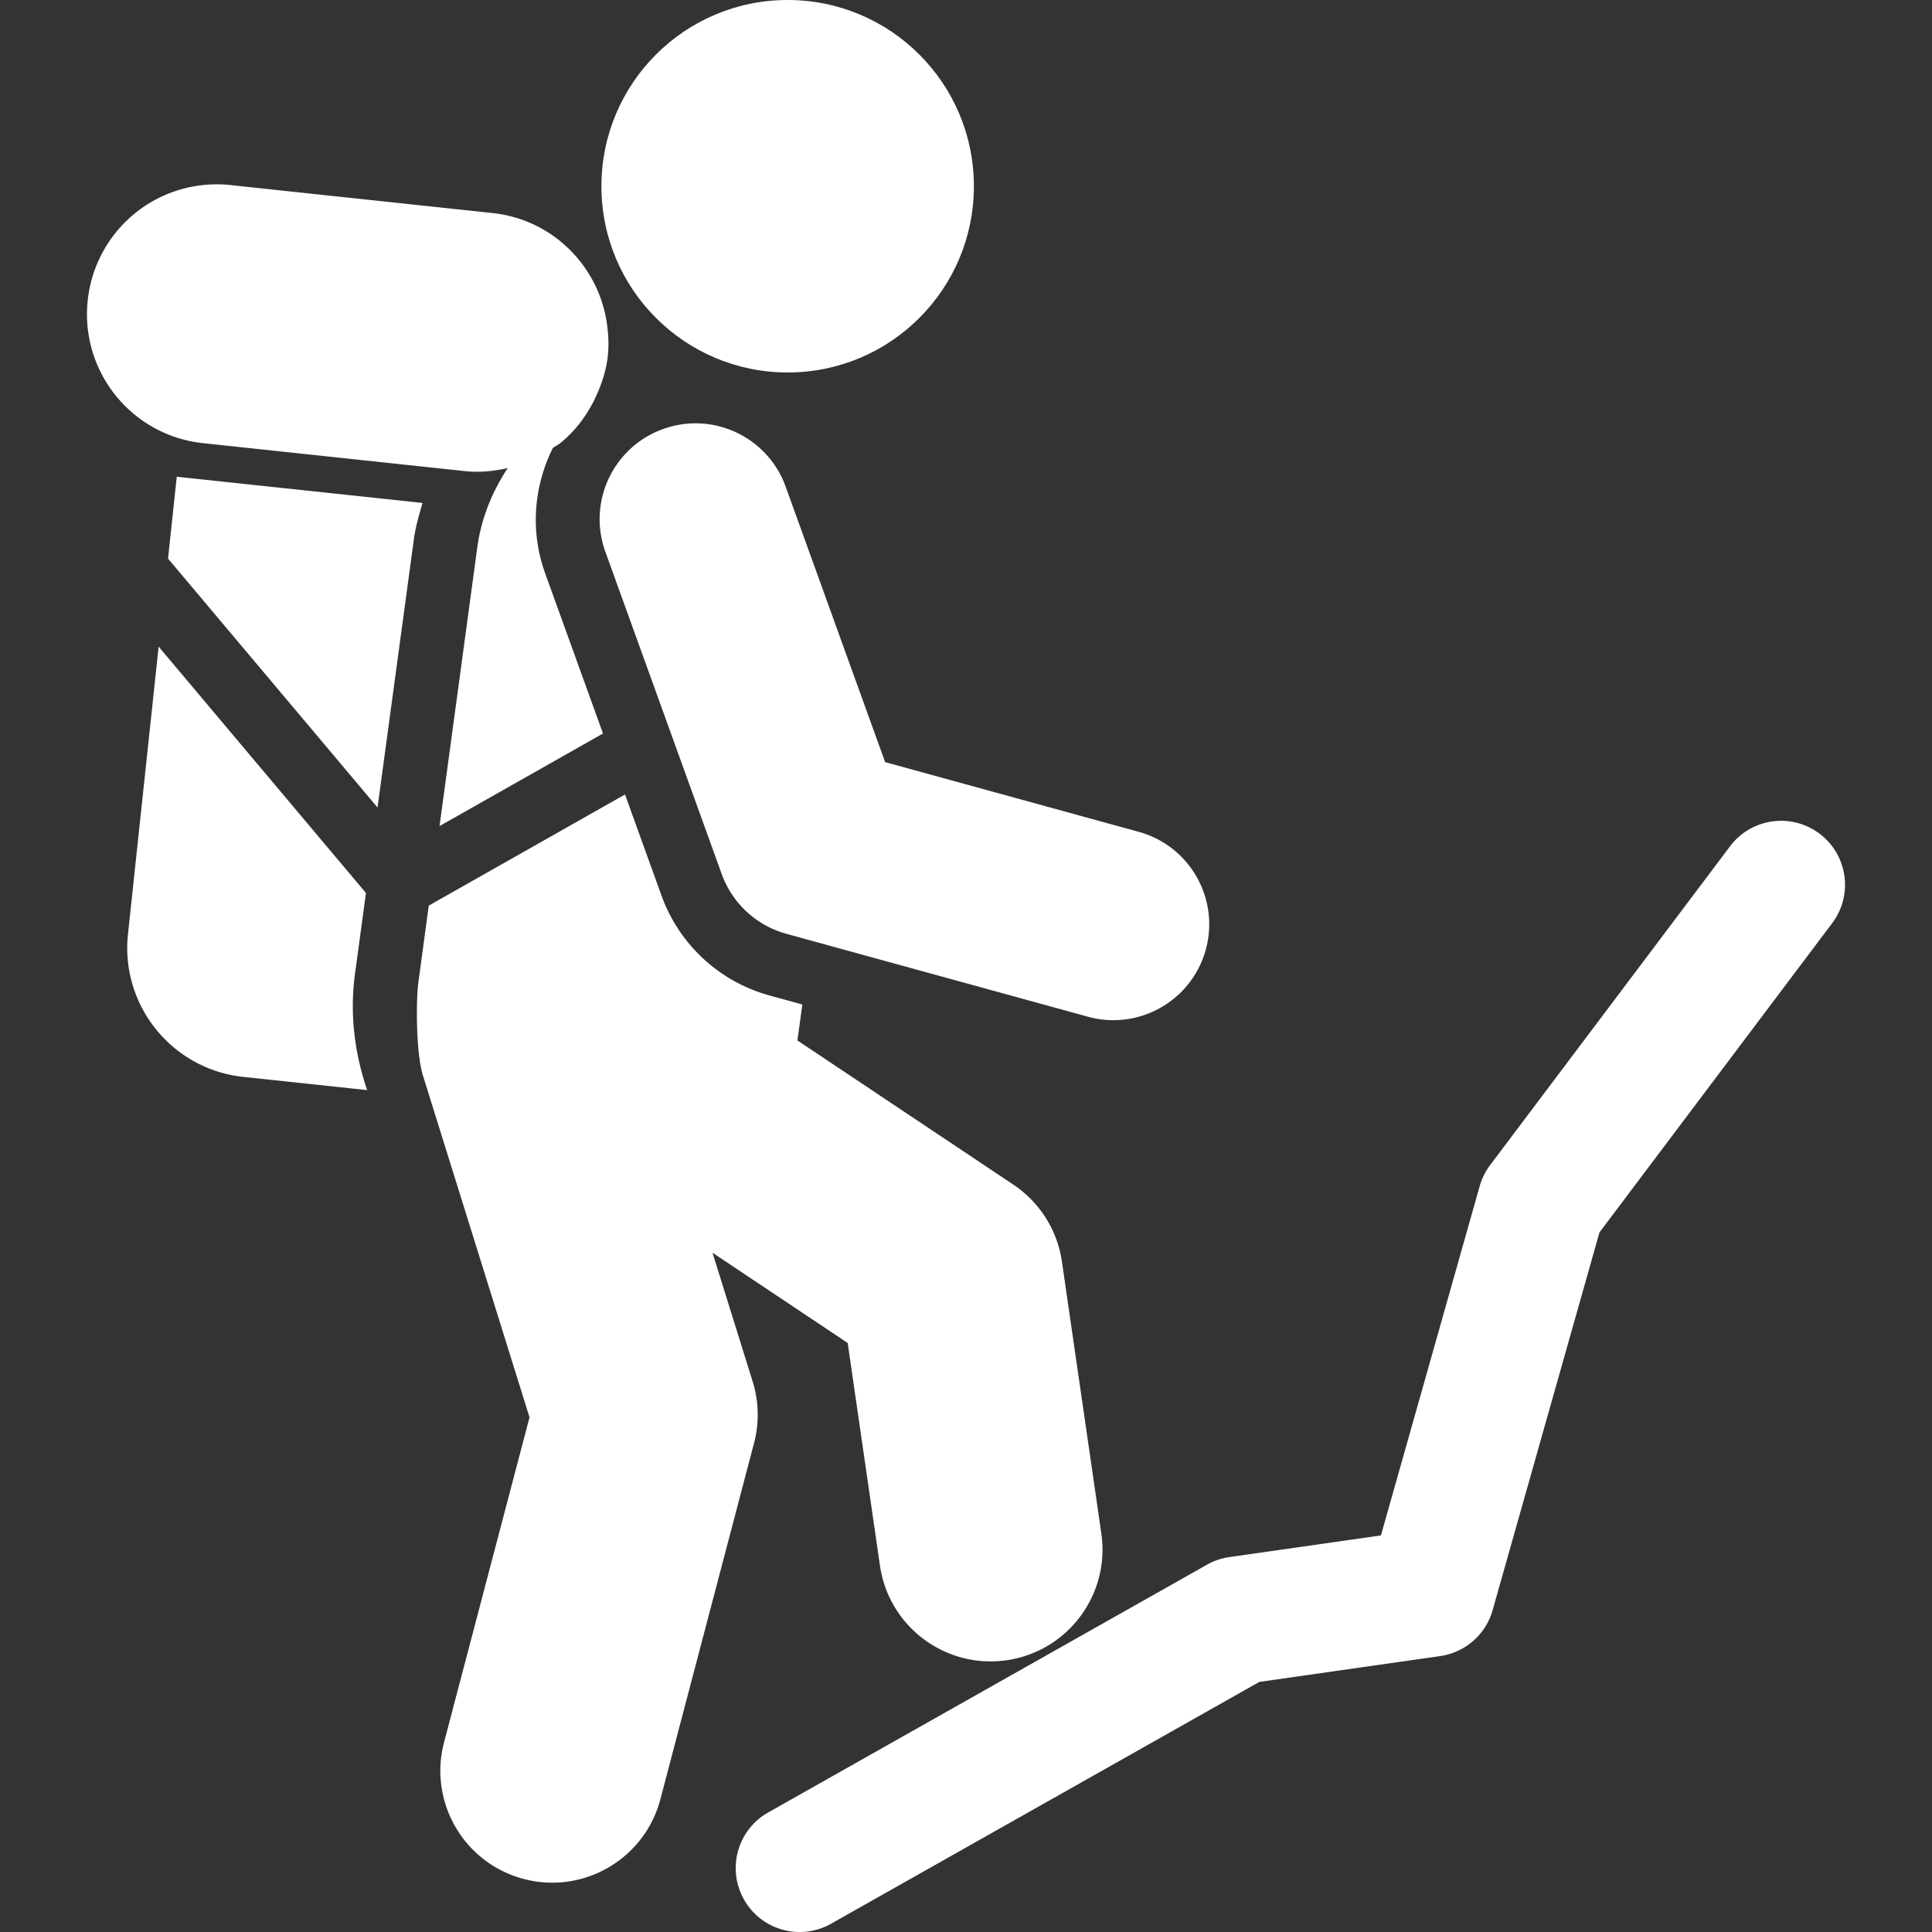
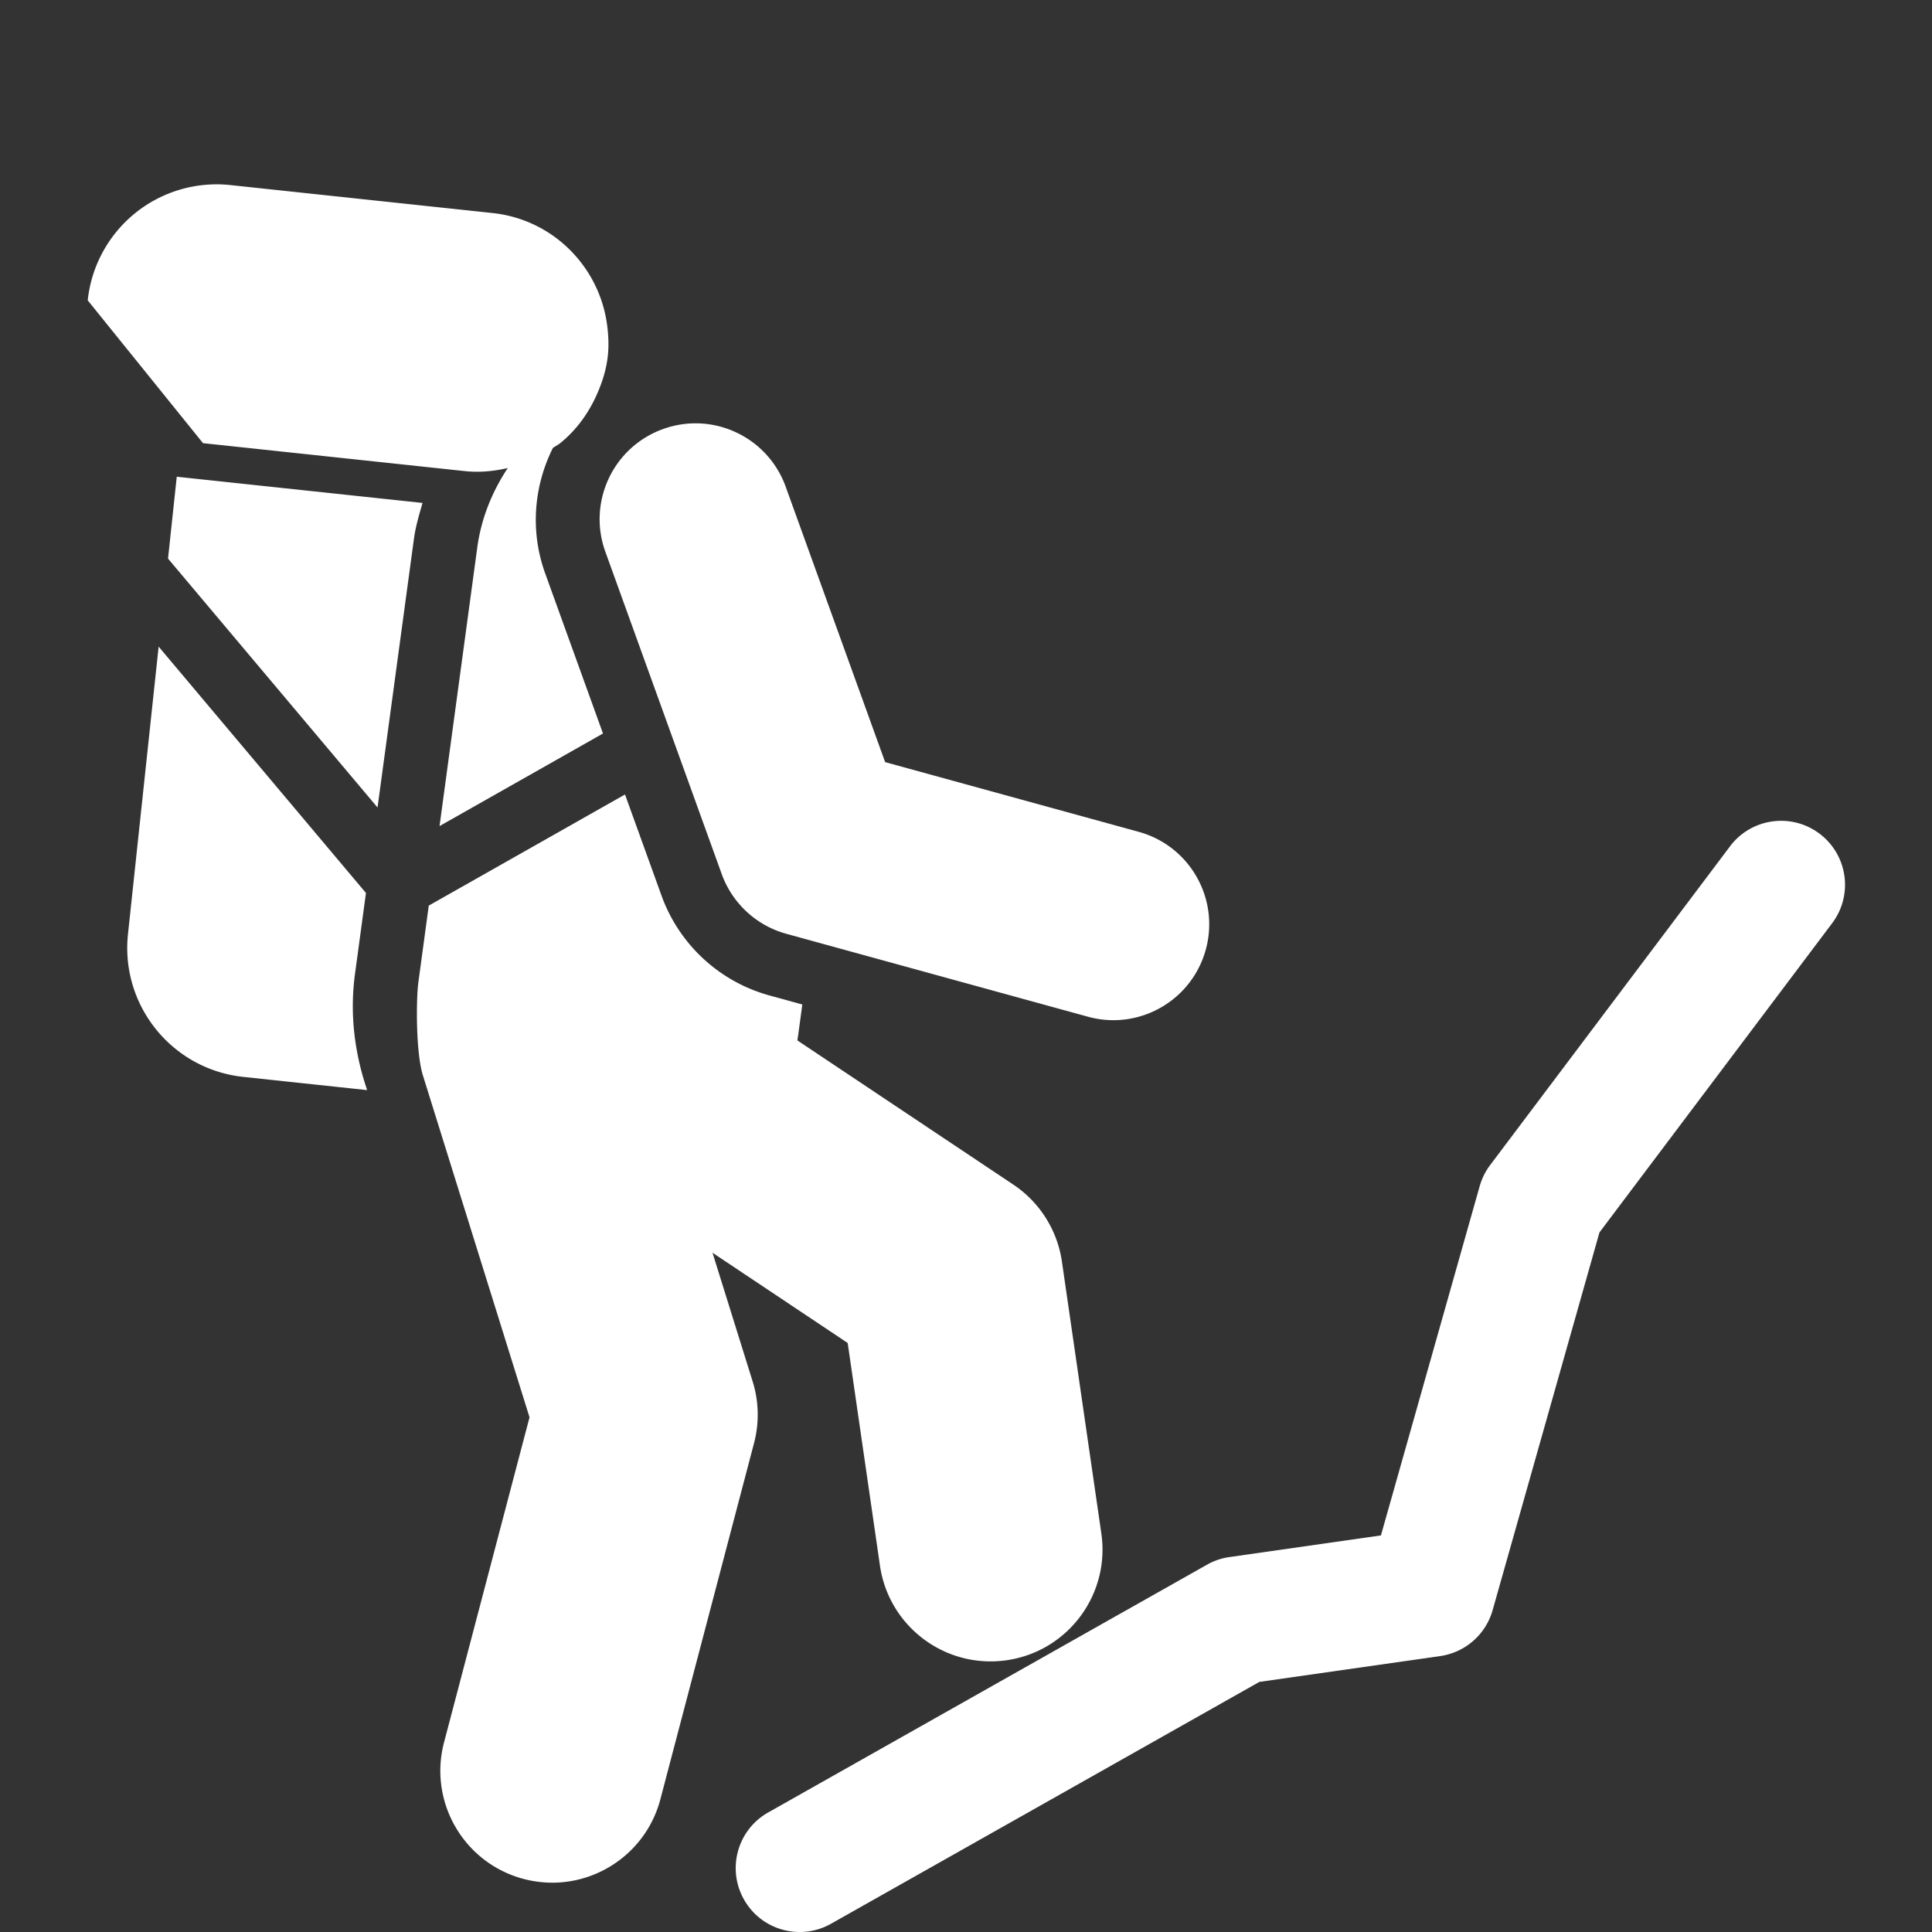
<svg xmlns="http://www.w3.org/2000/svg" version="1.1" width="512" height="512" x="0" y="0" viewBox="0 0 492.75 492.75" style="enable-background:new 0 0 512 512" xml:space="preserve" class="">
  <rect x="0" y="0" width="492.75" height="492.75" fill="#333333" stroke="none" />
  <g>
    <path d="m45.082 121.589-2.227 20.876 53.434 63.486 9.276-68.475c.433-3.196 1.338-6.191 2.199-9.202l-62.682-6.685zM90.538 248.414l2.799-20.661-52.876-62.832-7.819 73.314c-1.941 18.178 11.223 34.478 29.402 36.422l31.597 3.37c-3.15-9.258-4.504-19.262-3.103-29.613zM200.385 124.129c-4.577-12.695-18.593-19.301-31.296-14.693-12.703 4.585-19.286 18.593-14.693 31.296l29.665 82.164a24.41 24.41 0 0 0 16.516 15.274l76.894 21.14c2.165.597 4.346.884 6.495.884 10.729 0 20.575-7.124 23.56-17.98 3.582-13.021-4.075-26.473-17.097-30.054l-64.678-17.781-25.366-70.25z" fill="#ffffff" opacity="1" data-original="#000000" class="" />
    <path d="m280.893 391.117-10.053-69.35a28.552 28.552 0 0 0-12.393-19.636l-40.759-27.214-14.318-9.56c.062-.417.14-.945.237-1.622l1.021-7.543-8.376-2.303a40.767 40.767 0 0 1-27.531-25.454l-9.316-25.806-50.052 28.345-2.658 19.627c-.562 4.143-.673 17.777 1.162 23.663 2.9 9.306 11.608 37.224 11.608 37.224l15.589 49.994-21.801 82.896c-4.012 15.242 5.094 30.843 20.328 34.846a28.75 28.75 0 0 0 7.275.947c12.647 0 24.204-8.477 27.571-21.275l23.886-90.824a28.494 28.494 0 0 0-.358-15.752l-10.235-32.818 34.479 23.02 8.229 56.774c2.062 14.208 14.255 24.443 28.2 24.435 1.361 0 2.738-.095 4.123-.294 15.594-2.257 26.403-16.727 24.142-32.32z" fill="#ffffff" opacity="1" data-original="#000000" class="" />
-     <path d="M464.069 212.629c-7.195-5.42-17.423-3.972-22.827 3.216l-61.184 81.297a16.395 16.395 0 0 0-2.666 5.372l-25.191 89.089-38.658 5.524a16.19 16.19 0 0 0-5.707 1.942l-111.908 63.189c-7.84 4.425-10.602 14.367-6.177 22.207 2.993 5.309 8.517 8.286 14.208 8.286 2.714 0 5.468-.677 7.998-2.109l109.234-61.677 46.116-6.59a16.298 16.298 0 0 0 13.38-11.7l27.253-96.356 59.345-78.861c5.421-7.197 3.972-17.416-3.216-22.829zM51.776 113.025l59.31 6.33 7.516.802c3.691.394 7.354.03 10.903-.787-3.937 5.952-6.764 12.751-7.782 20.296l-9.621 71.021 41.688-23.61-14.732-40.805c-3.945-10.929-2.855-22.401 1.961-32.034.618-.432 1.294-.759 1.884-1.236 4.128-3.335 7.215-7.641 9.327-12.404 1.381-3.115 2.426-6.39 2.794-9.843.283-2.648.159-5.231-.168-7.762-1.918-14.836-13.704-27-29.233-28.659l-66.851-7.132a33.08 33.08 0 0 0-24.284 7.146 33.112 33.112 0 0 0-12.114 22.255c-1.942 18.18 11.223 34.481 29.402 36.422z" fill="#ffffff" opacity="1" data-original="#000000" class="" />
-     <circle cx="200.891" cy="47.5" r="47.5" fill="#ffffff" opacity="1" data-original="#000000" class="" />
+     <path d="M464.069 212.629c-7.195-5.42-17.423-3.972-22.827 3.216l-61.184 81.297a16.395 16.395 0 0 0-2.666 5.372l-25.191 89.089-38.658 5.524a16.19 16.19 0 0 0-5.707 1.942l-111.908 63.189c-7.84 4.425-10.602 14.367-6.177 22.207 2.993 5.309 8.517 8.286 14.208 8.286 2.714 0 5.468-.677 7.998-2.109l109.234-61.677 46.116-6.59a16.298 16.298 0 0 0 13.38-11.7l27.253-96.356 59.345-78.861c5.421-7.197 3.972-17.416-3.216-22.829zM51.776 113.025l59.31 6.33 7.516.802c3.691.394 7.354.03 10.903-.787-3.937 5.952-6.764 12.751-7.782 20.296l-9.621 71.021 41.688-23.61-14.732-40.805c-3.945-10.929-2.855-22.401 1.961-32.034.618-.432 1.294-.759 1.884-1.236 4.128-3.335 7.215-7.641 9.327-12.404 1.381-3.115 2.426-6.39 2.794-9.843.283-2.648.159-5.231-.168-7.762-1.918-14.836-13.704-27-29.233-28.659l-66.851-7.132a33.08 33.08 0 0 0-24.284 7.146 33.112 33.112 0 0 0-12.114 22.255z" fill="#ffffff" opacity="1" data-original="#000000" class="" />
  </g>
</svg>